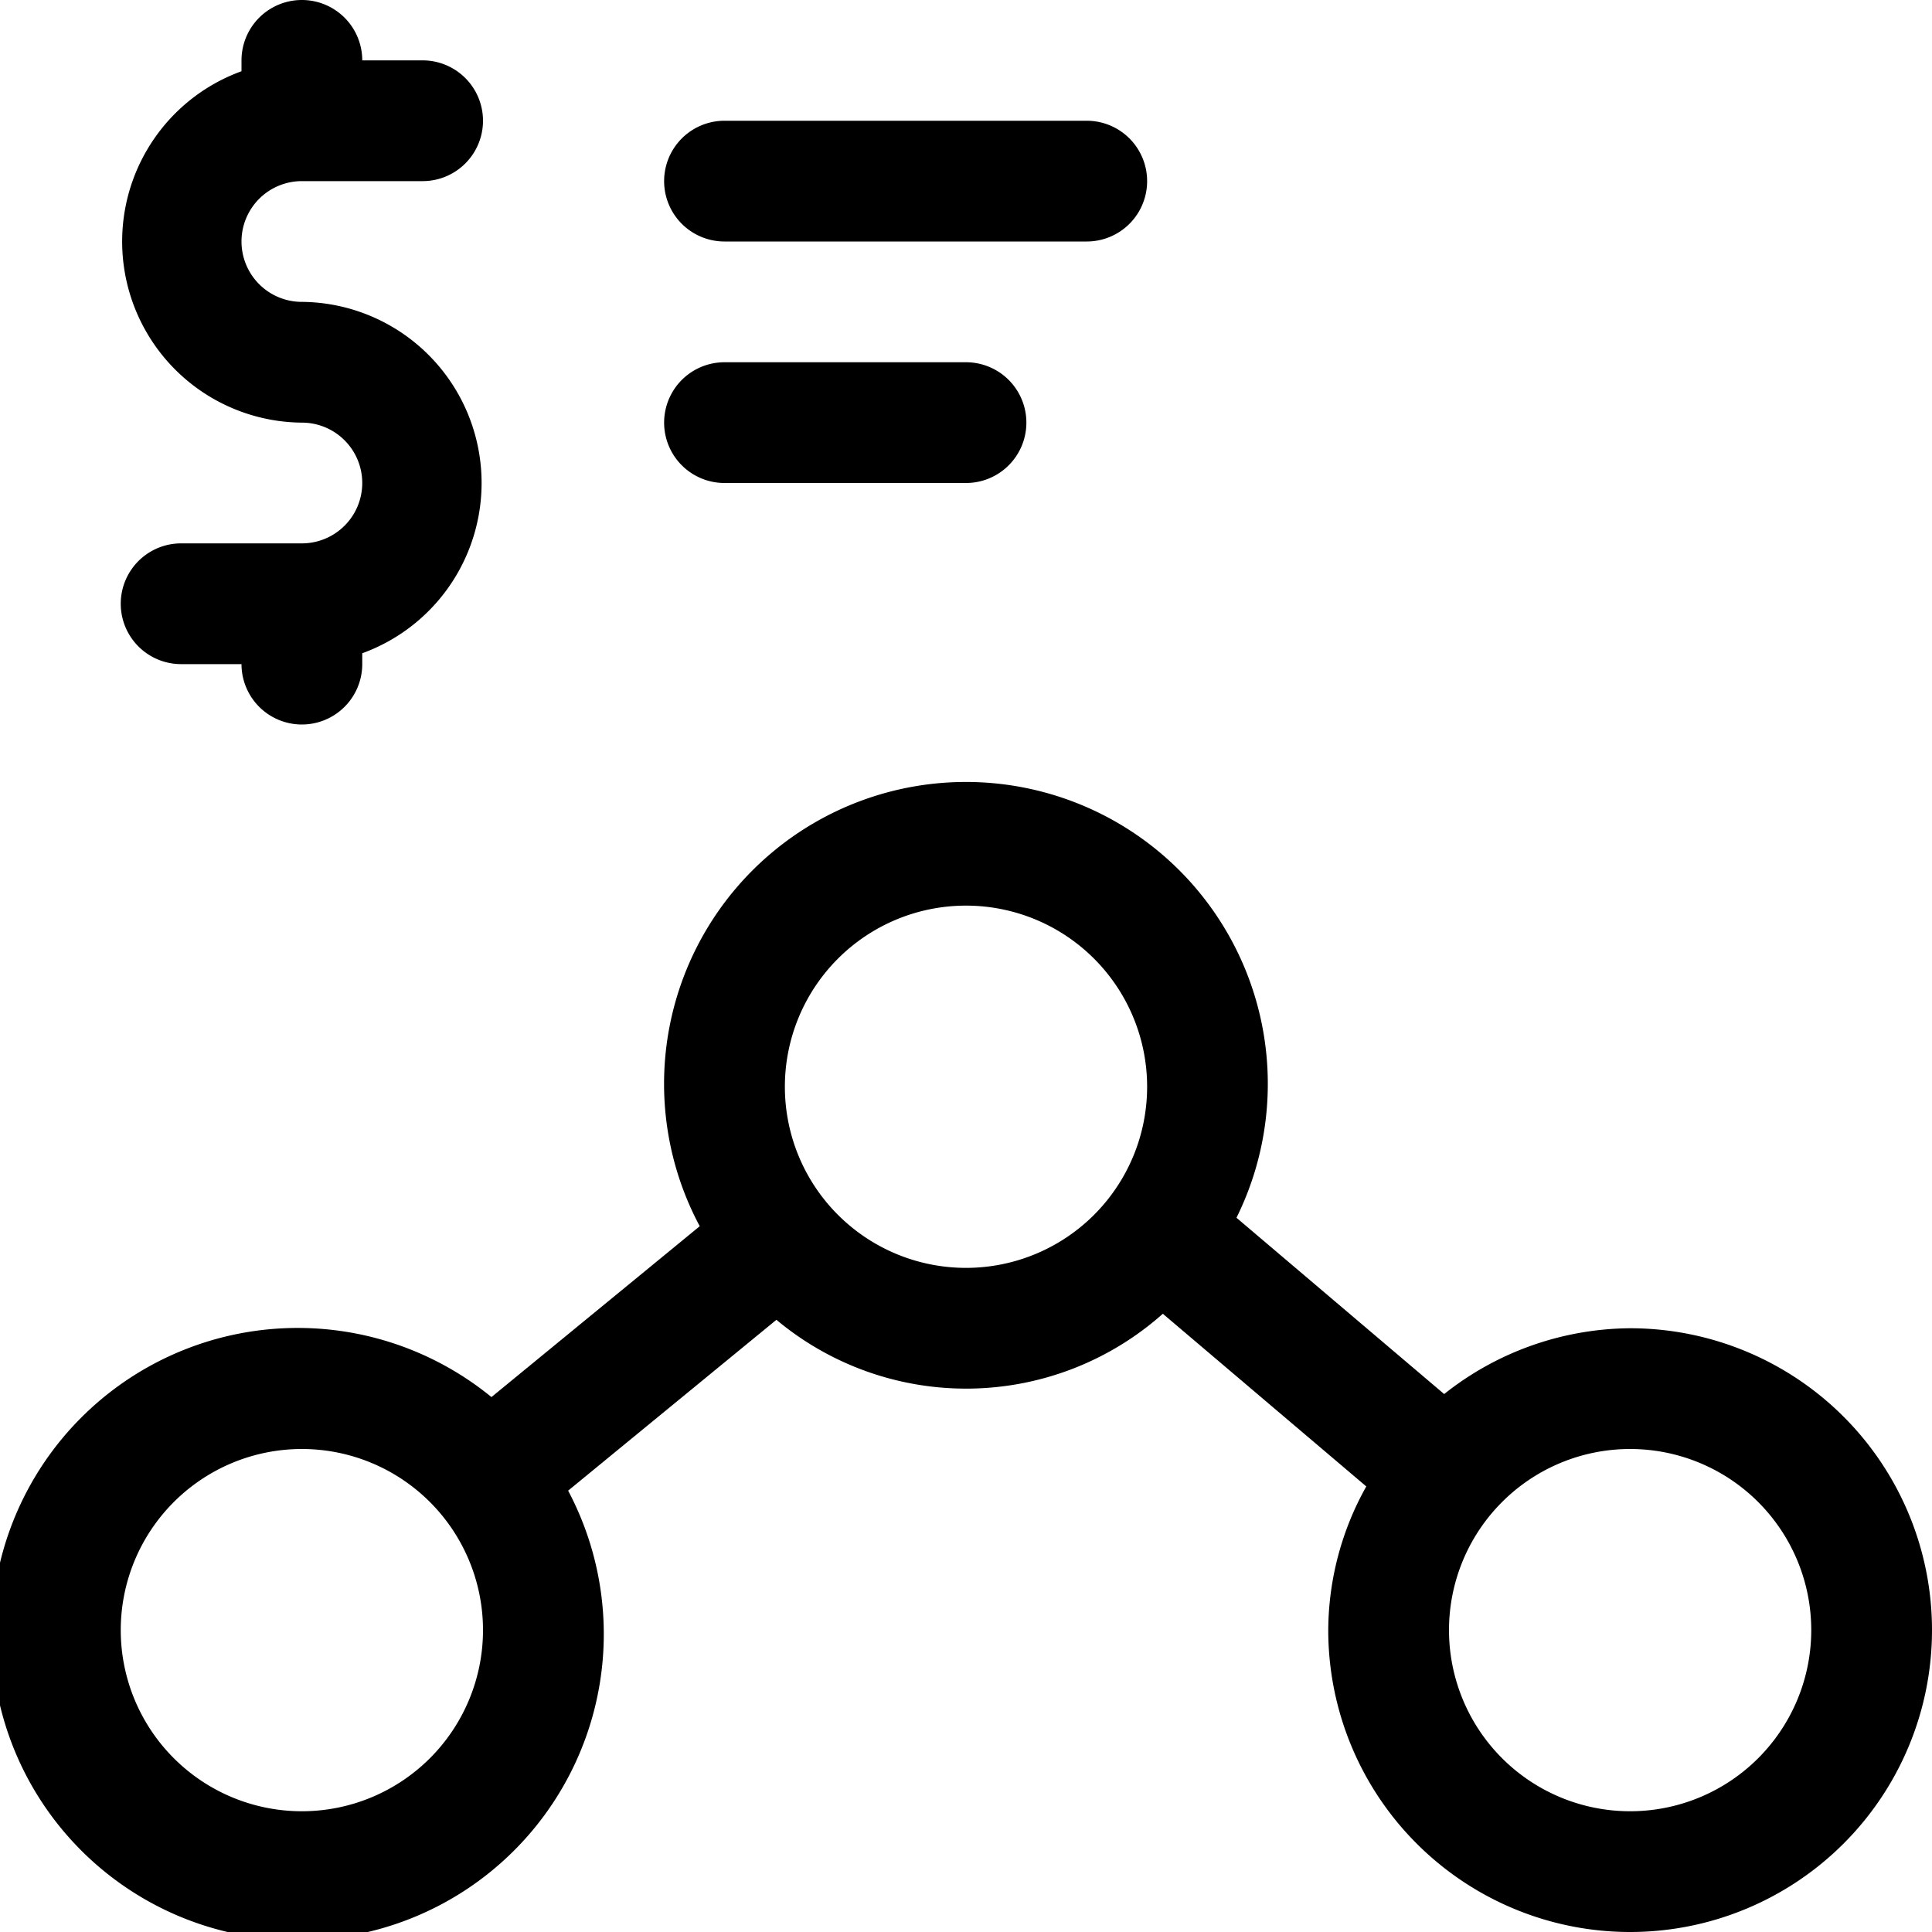
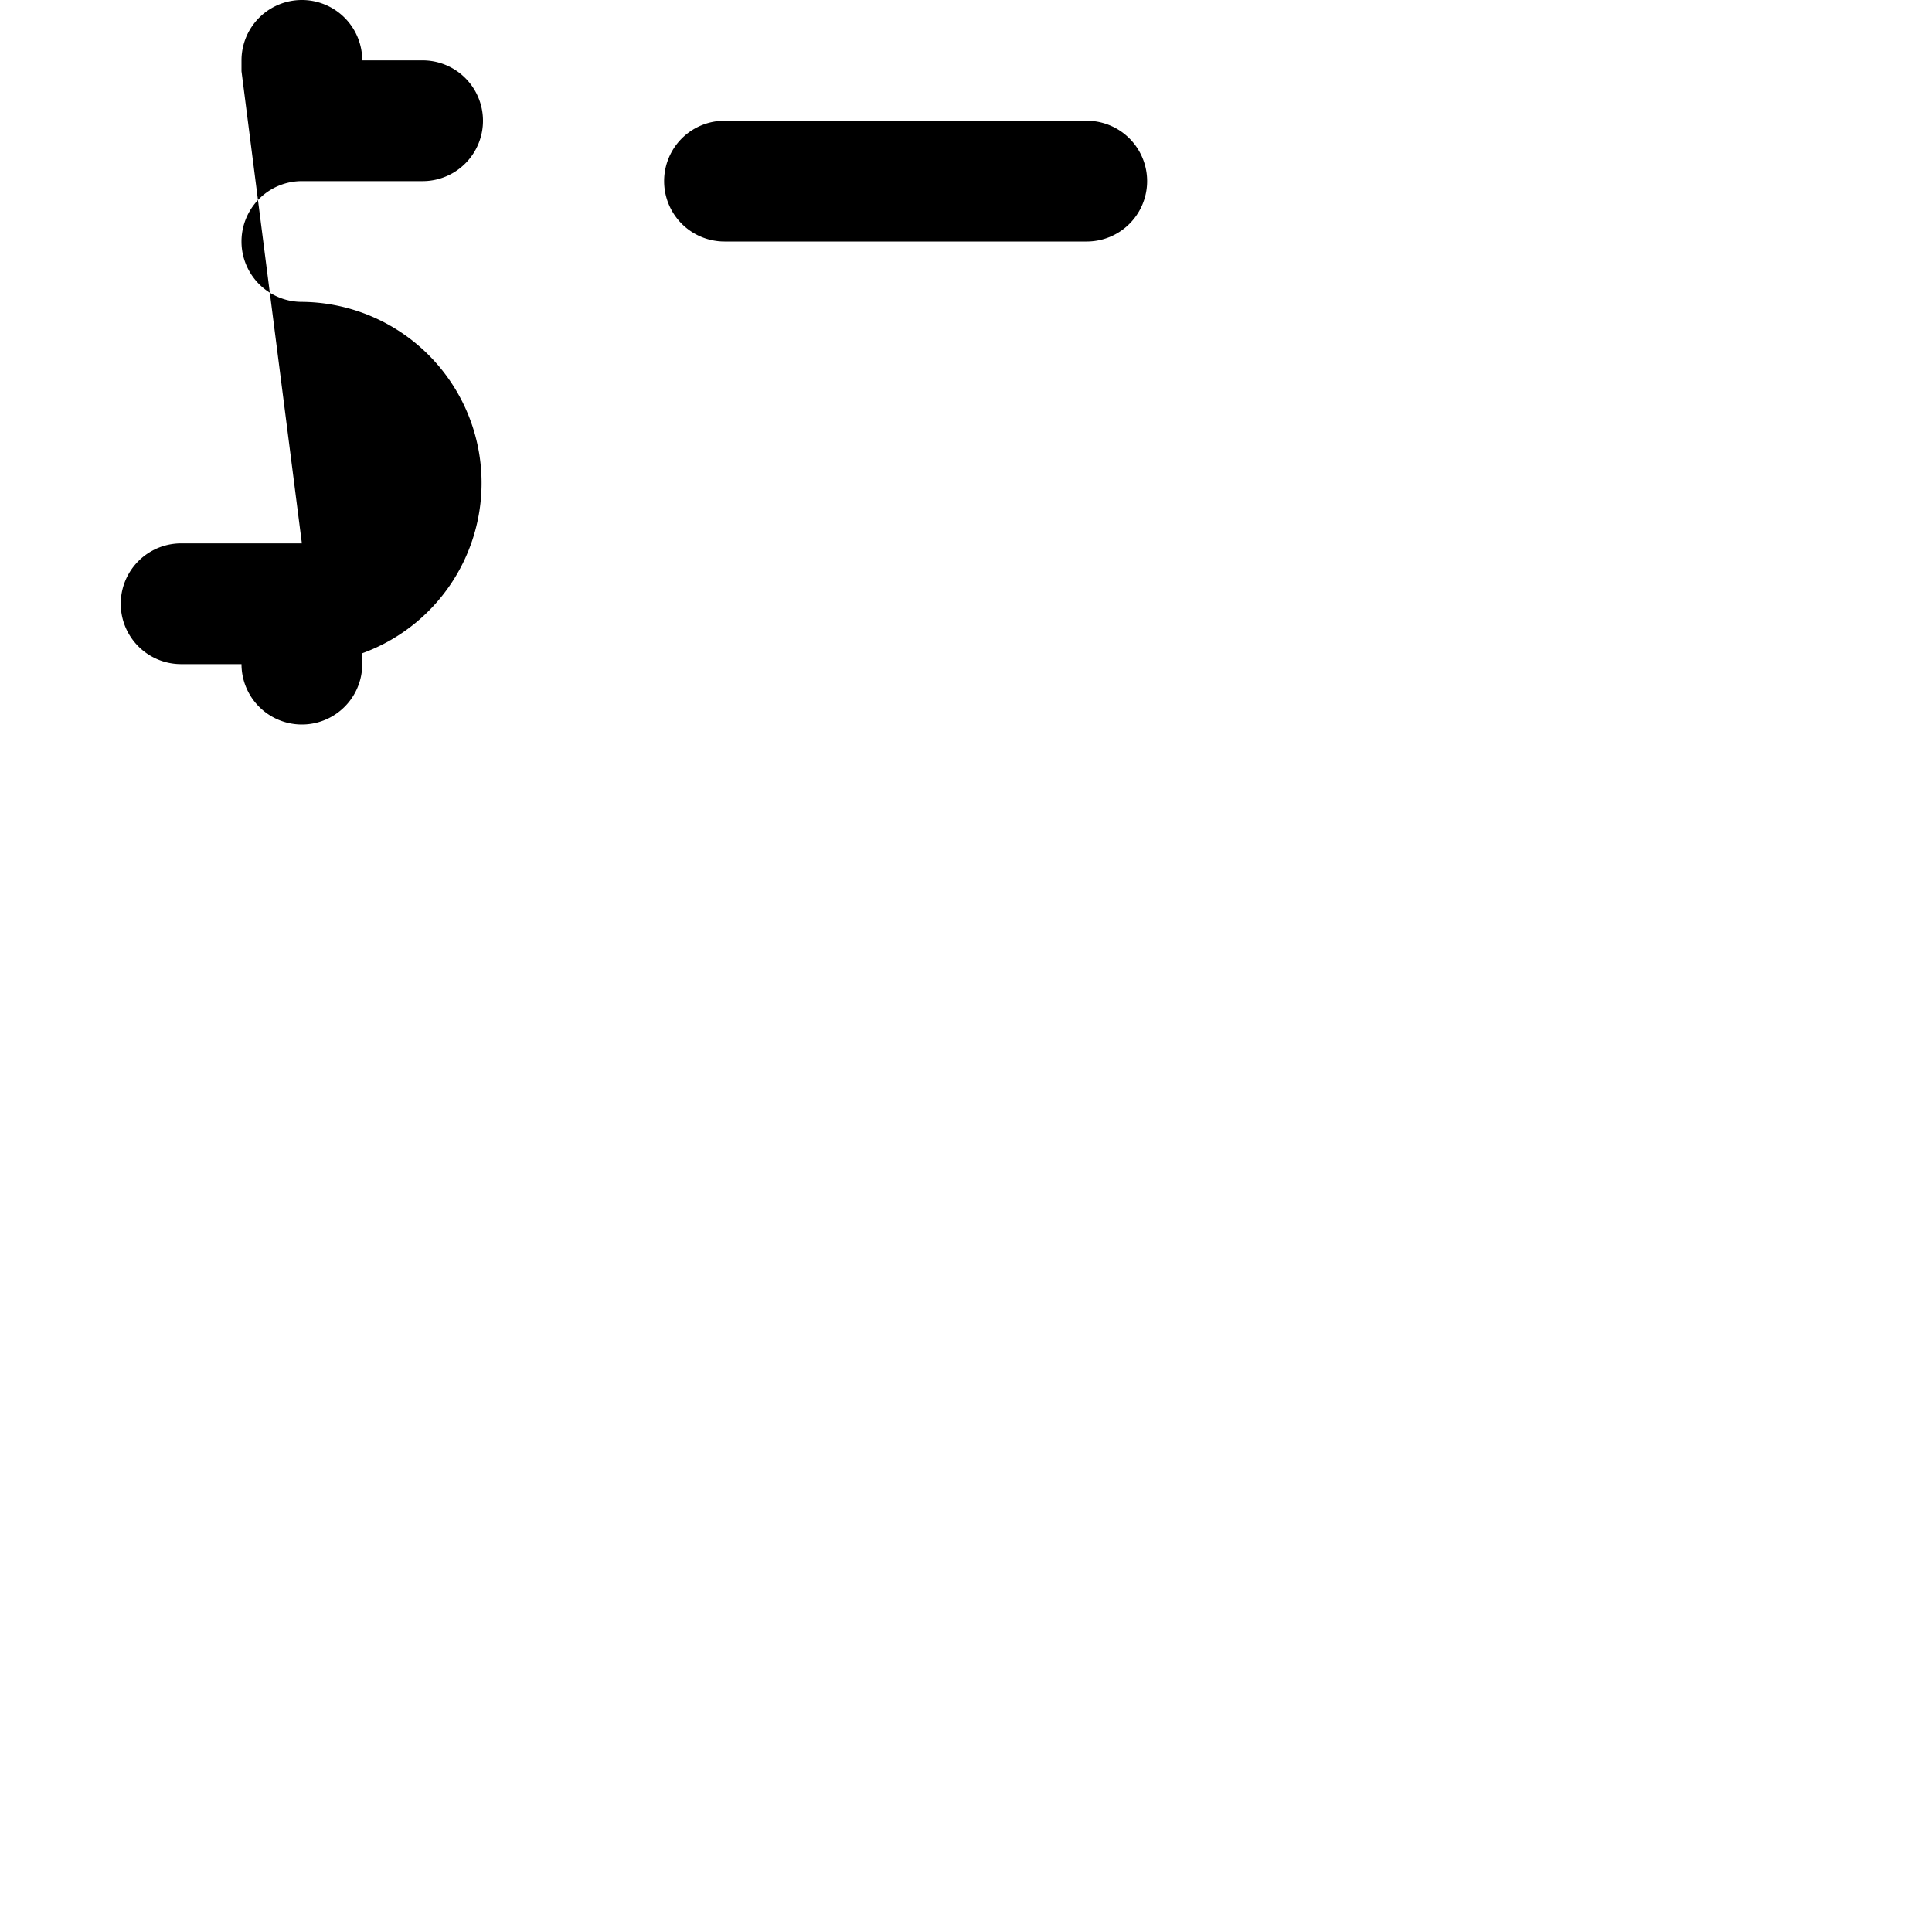
<svg xmlns="http://www.w3.org/2000/svg" viewBox="0 0 32 32">
  <g data-name="40. Graph" id="_40._Graph">
-     <path d="M5,9H3a1,1,0,0,0,0,2H4a1,1,0,0,0,2,0v-.18A3,3,0,0,0,5,5,1,1,0,0,1,5,3H7A1,1,0,0,0,7,1H6A1,1,0,0,0,4,1v.18A3,3,0,0,0,5,7,1,1,0,0,1,5,9Z" />
-     <path d="M27,22a5,5,0,0,0-3.08,1.09l-3.44-2.92a5,5,0,1,0-8.89.14L8.14,23.14a5.07,5.07,0,1,0,1.27,1.55l3.45-2.83a4.9,4.9,0,0,0,6.4-.1l3.37,2.86A4.91,4.91,0,0,0,22,27a5,5,0,1,0,5-5ZM5,30a3,3,0,1,1,3-3A3,3,0,0,1,5,30Zm11-9a3,3,0,1,1,3-3A3,3,0,0,1,16,21Zm11,9a3,3,0,1,1,3-3A3,3,0,0,1,27,30Z" />
+     <path d="M5,9H3a1,1,0,0,0,0,2H4a1,1,0,0,0,2,0v-.18A3,3,0,0,0,5,5,1,1,0,0,1,5,3H7A1,1,0,0,0,7,1H6A1,1,0,0,0,4,1v.18Z" />
    <path d="M12,4h6a1,1,0,0,0,0-2H12a1,1,0,0,0,0,2Z" />
-     <path d="M12,8h4a1,1,0,0,0,0-2H12a1,1,0,0,0,0,2Z" />
  </g>
</svg>